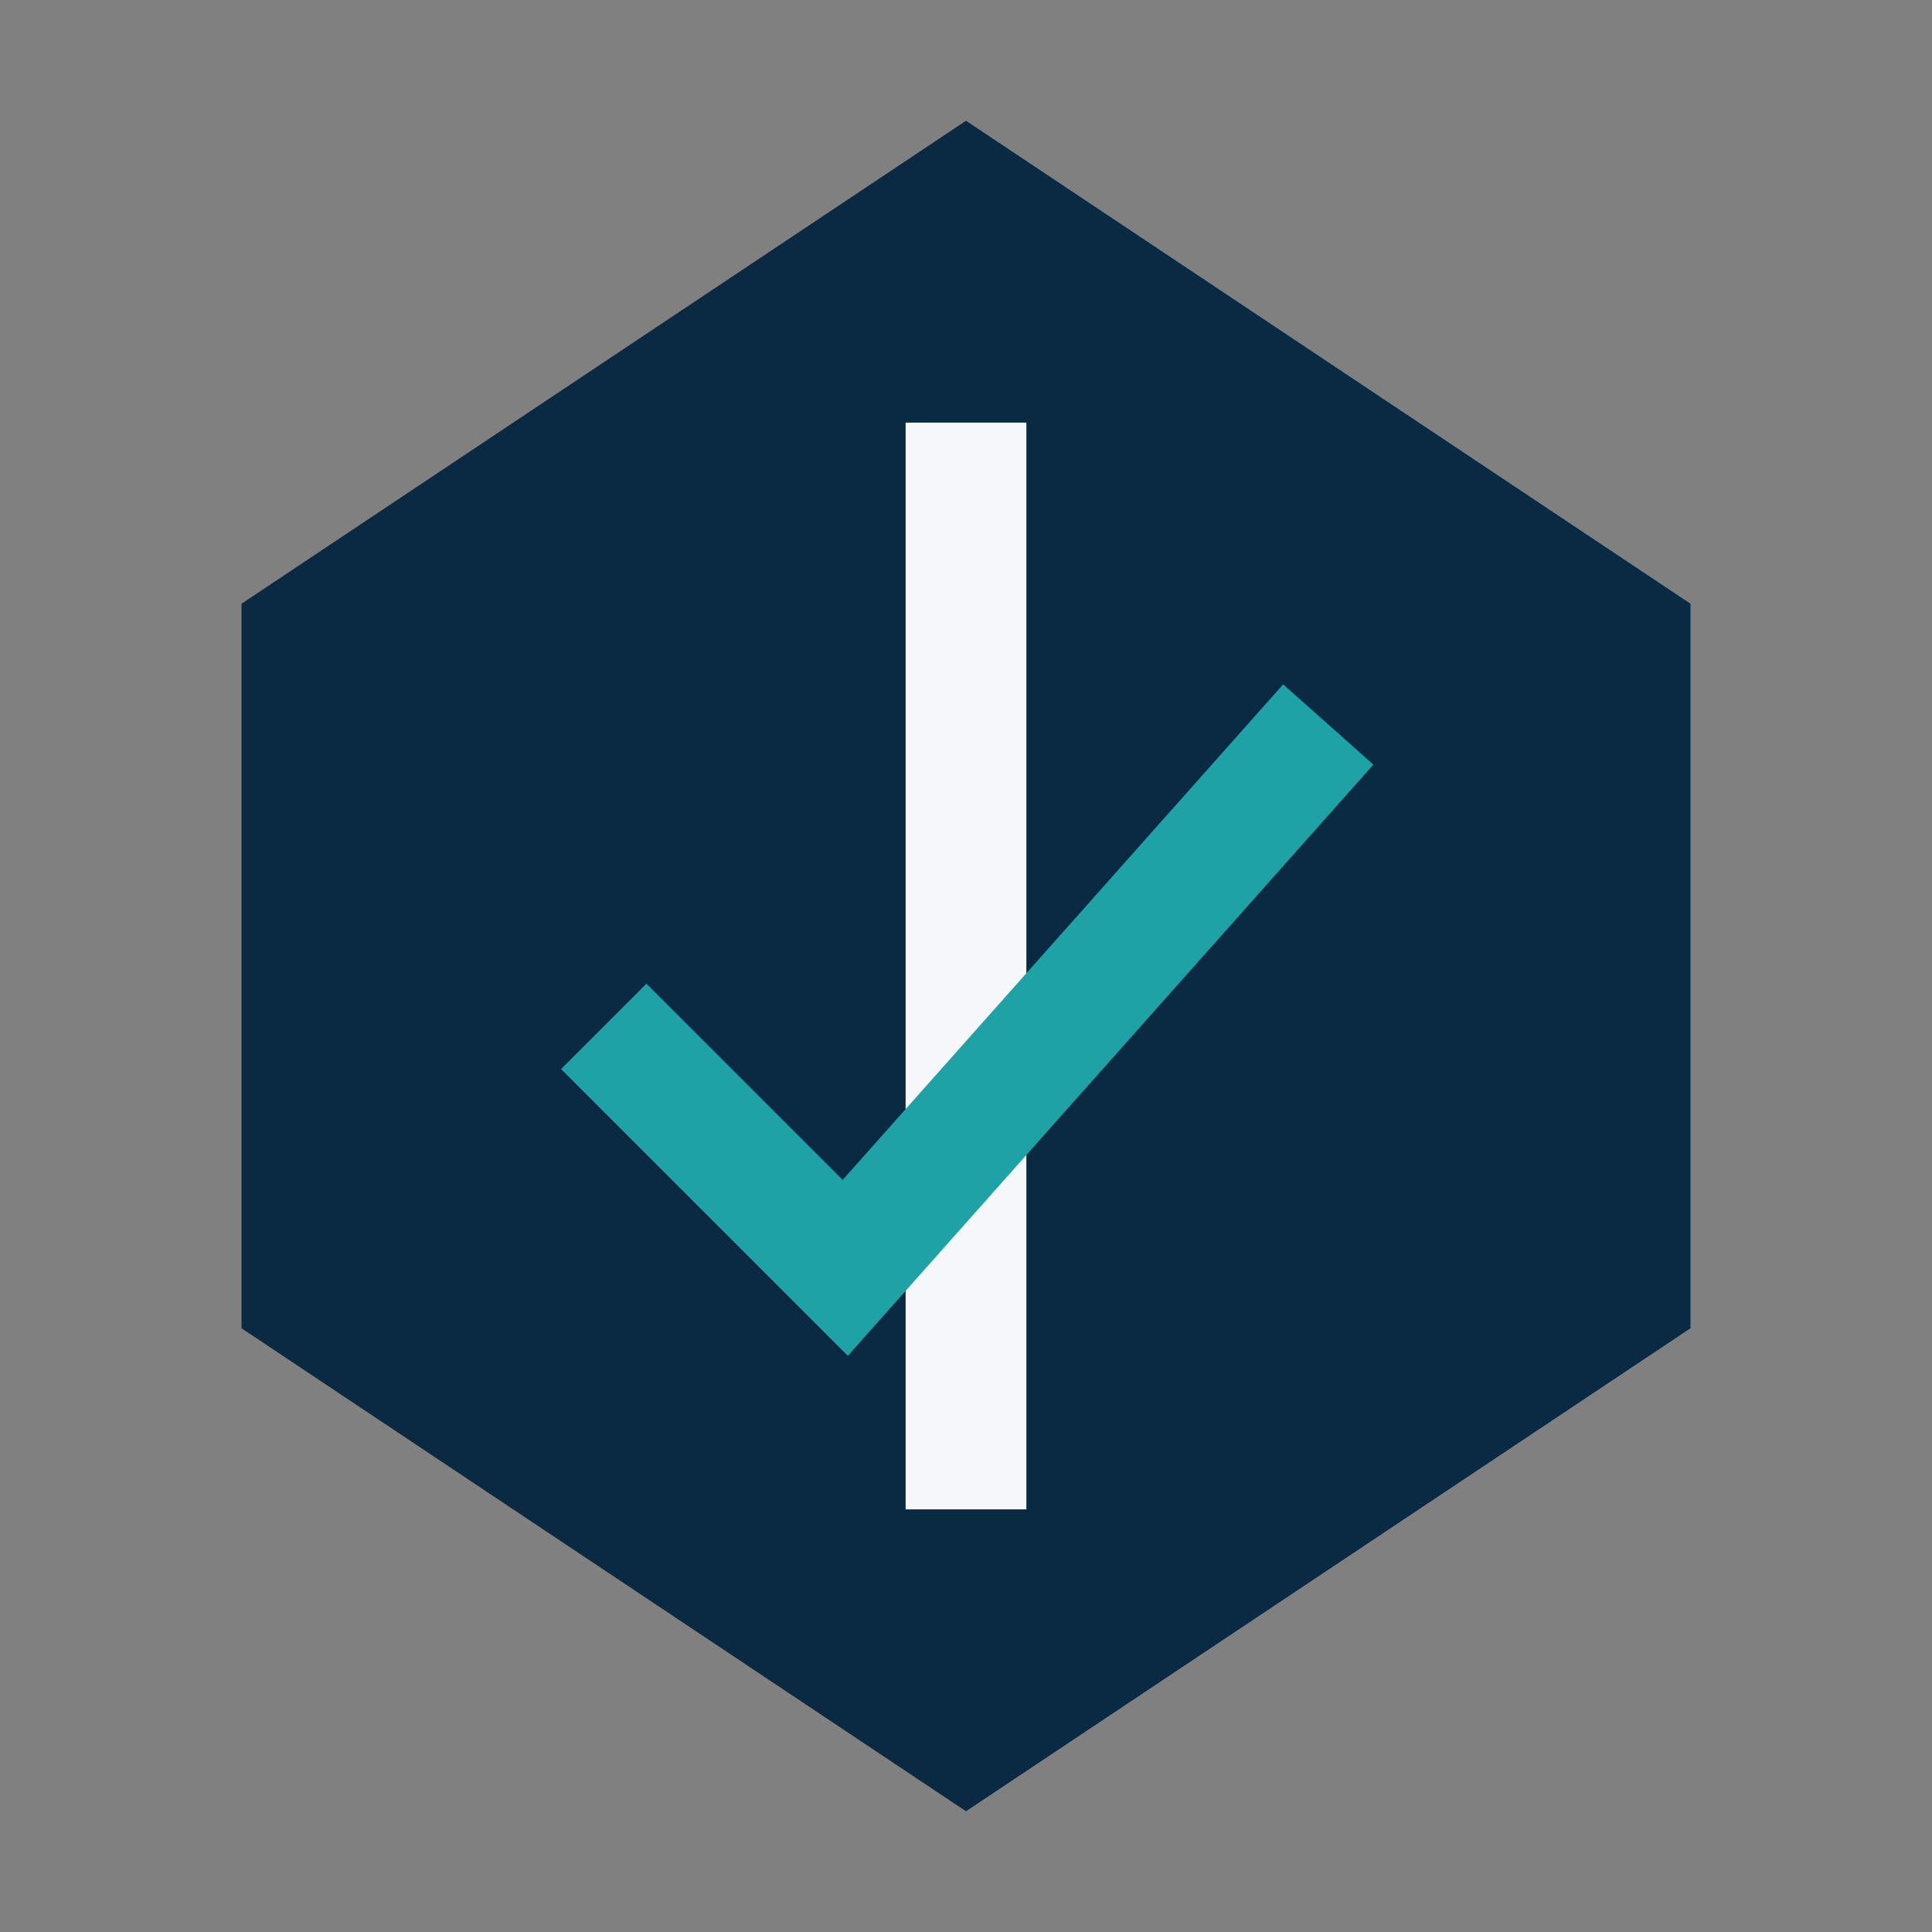
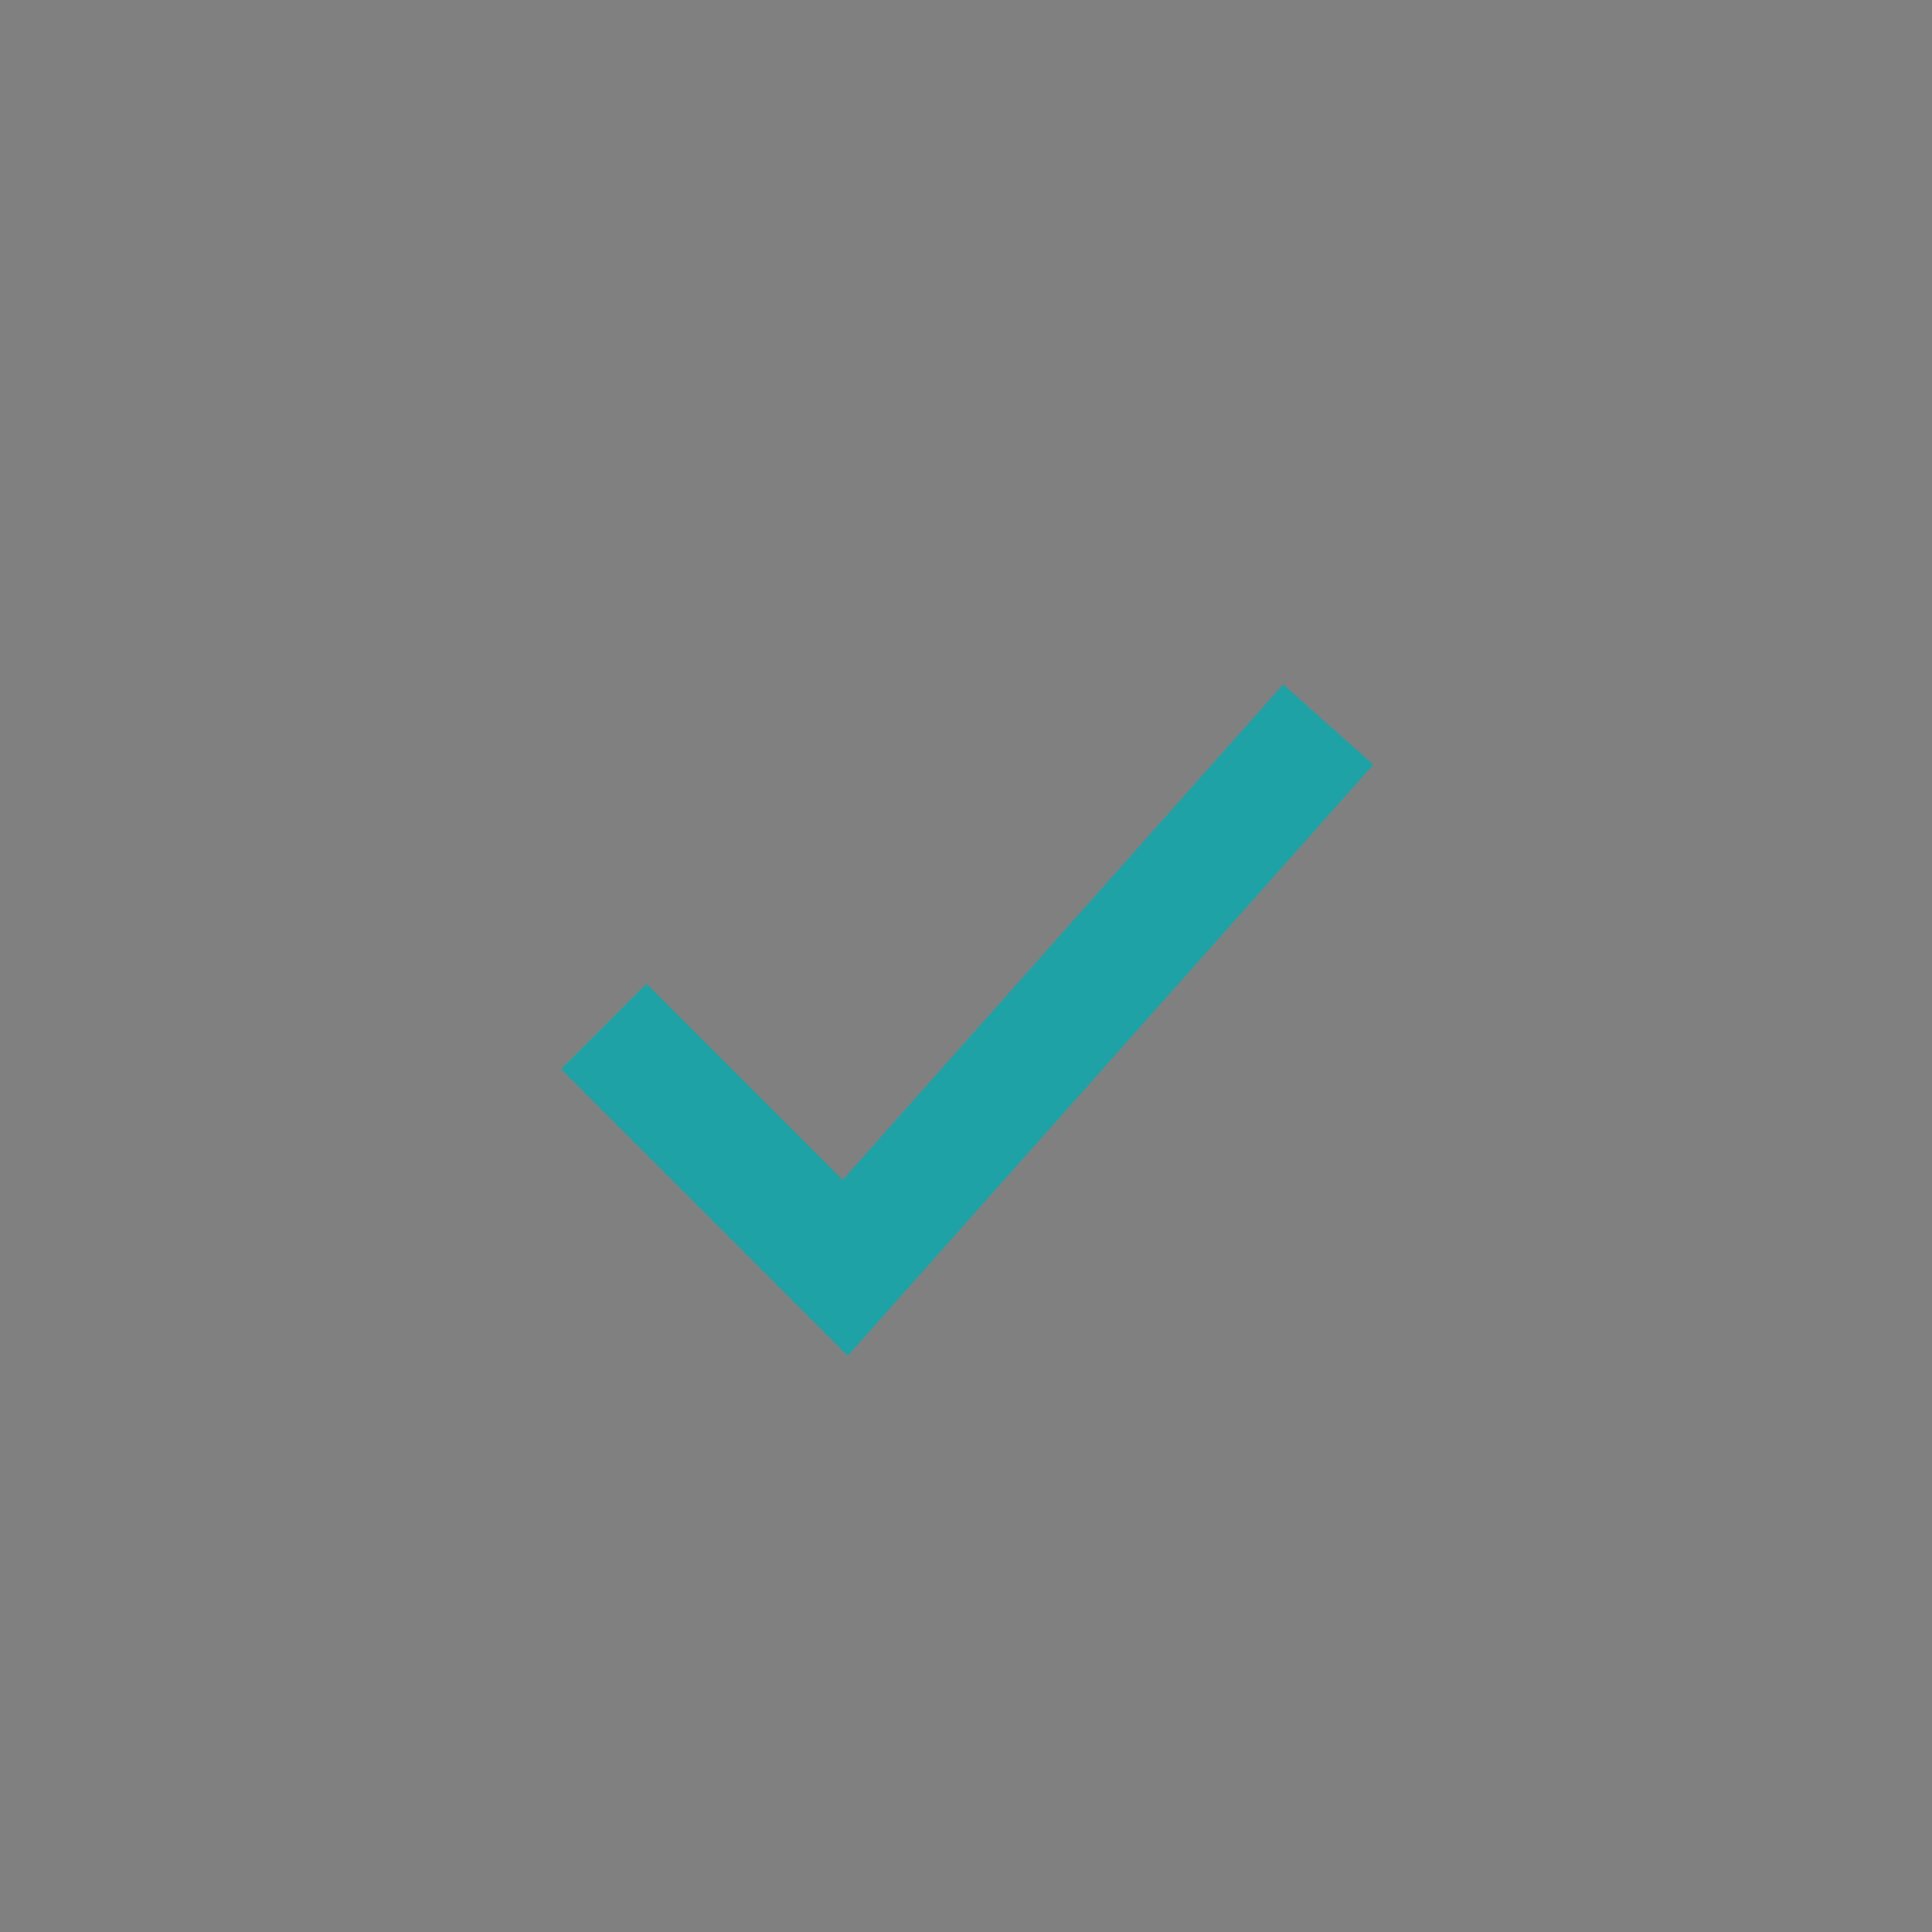
<svg xmlns="http://www.w3.org/2000/svg" width="32" height="32" viewBox="0 0 32 32">
  <rect x="0" y="0" width="32" height="32" fill="#808080" stroke="none" />
-   <path fill="#0A2A43" d="M16 2l12 8v12l-12 8-12-8V10z" />
-   <path fill="#F5F7FA" d="M15 7h2v18h-2z" />
  <path stroke="#1FA2A6" stroke-width="2" fill="none" d="M10 17l4 4 8-9" />
</svg>